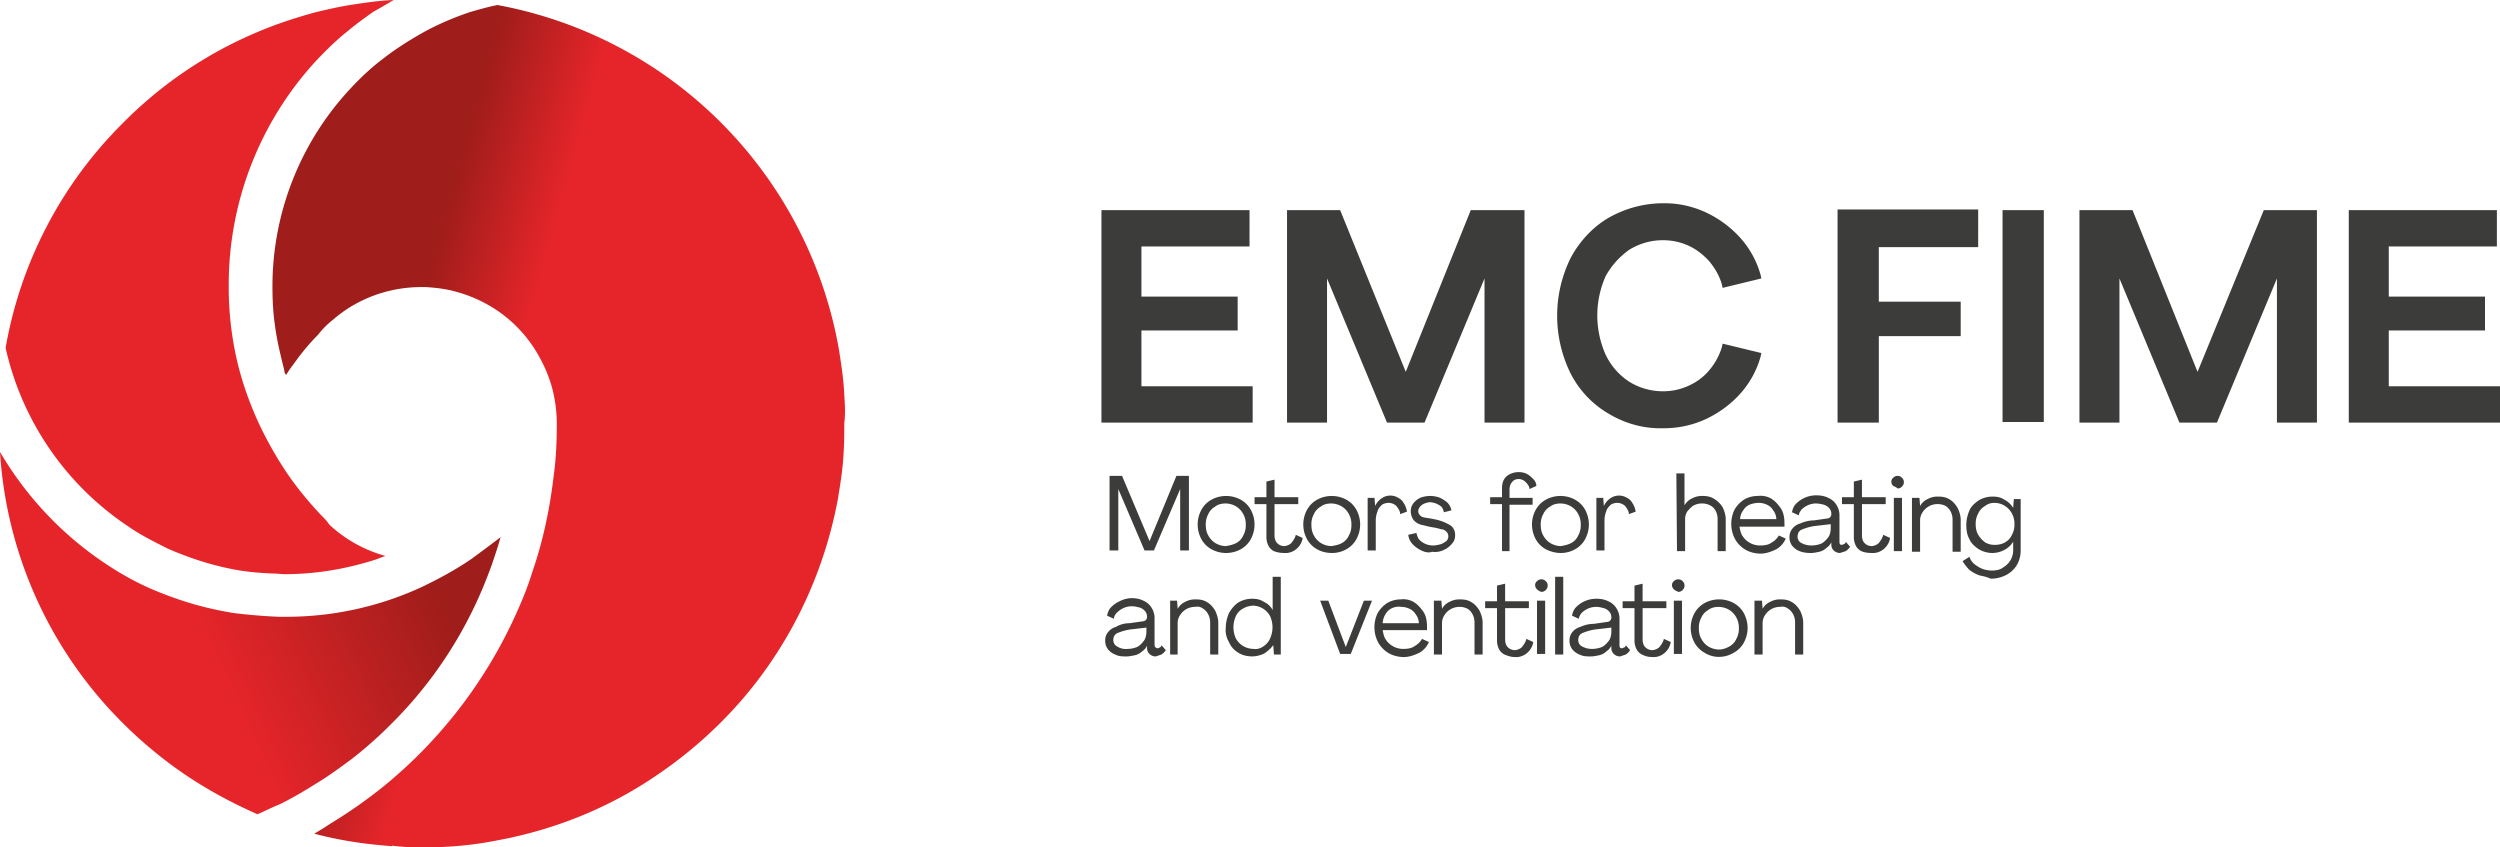
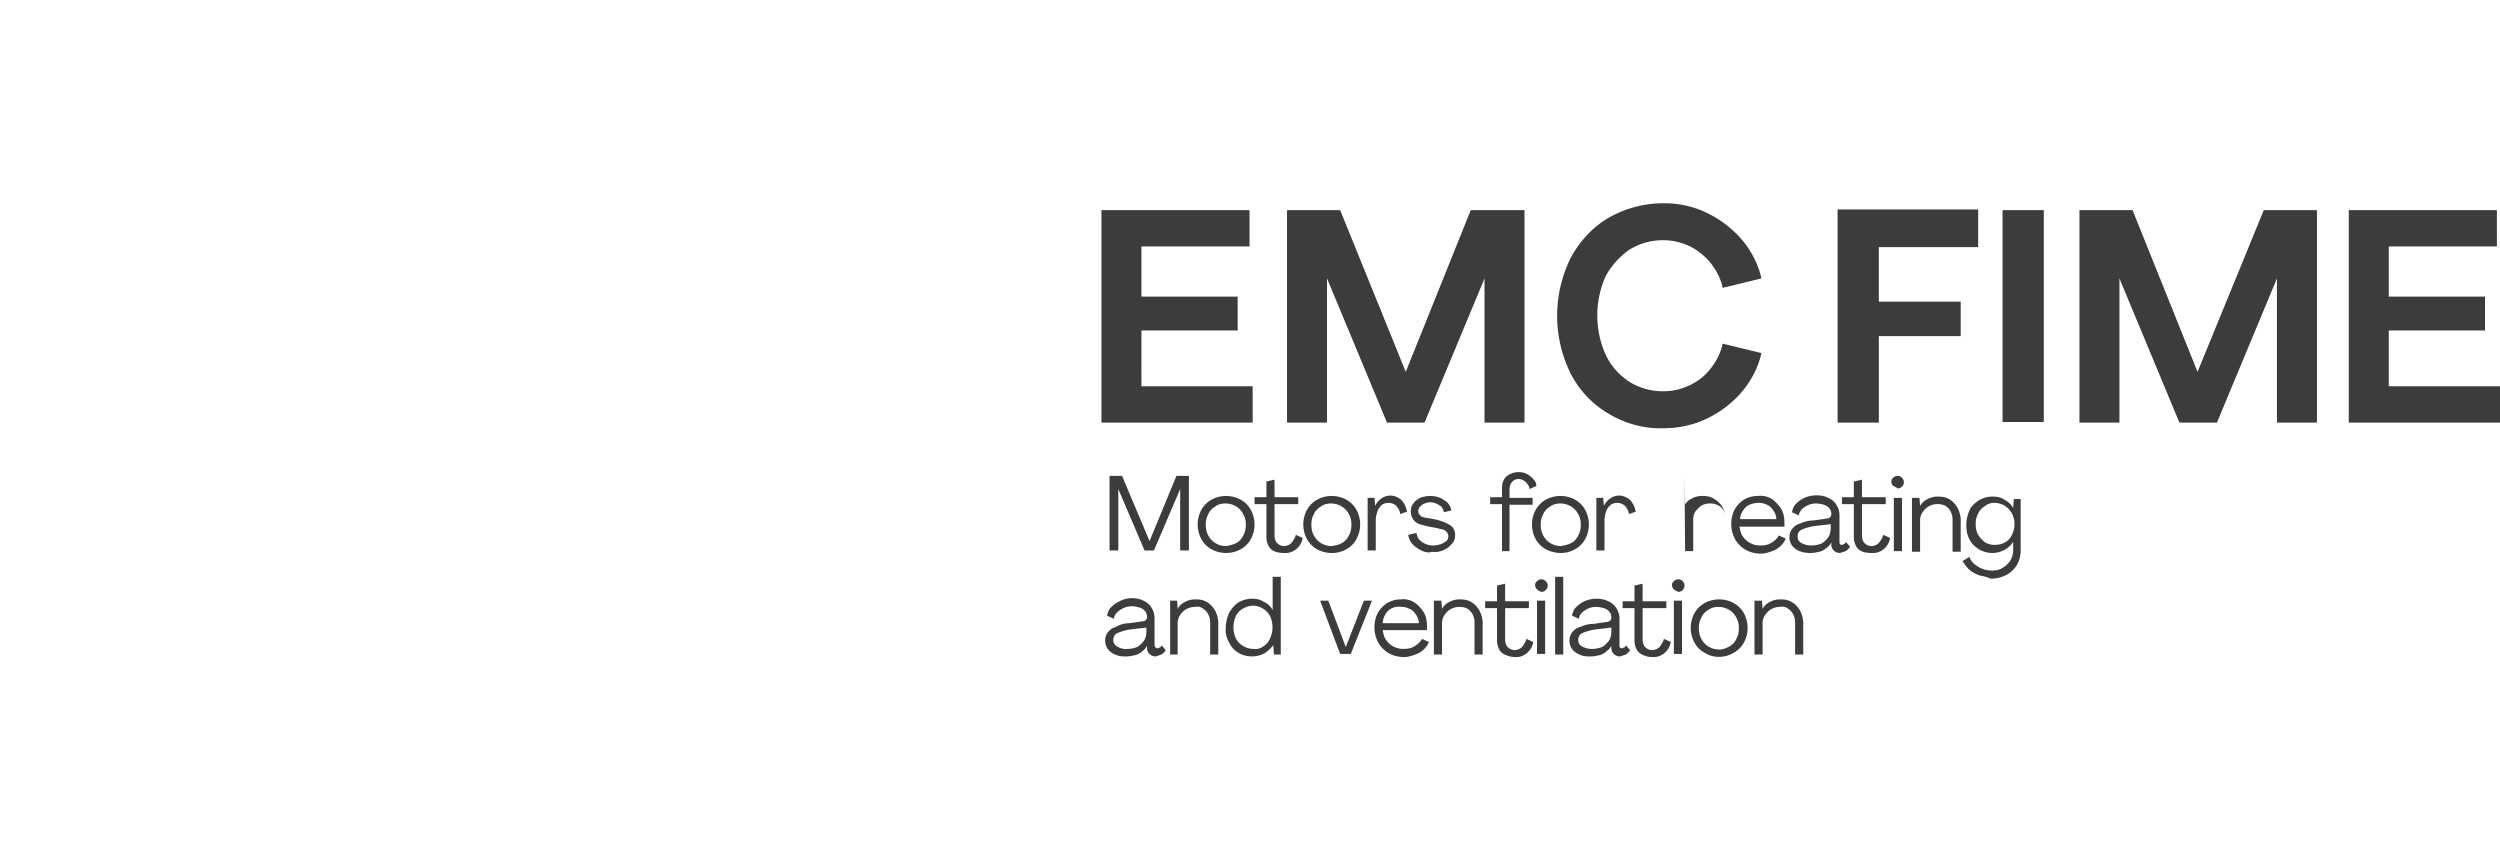
<svg xmlns="http://www.w3.org/2000/svg" width="118" height="40" viewBox="0 0 118 40">
  <defs>
    <linearGradient x1="92.366%" y1="61.304%" x2="53.444%" y2="45.621%" id="bqzeh1ygva">
      <stop stop-color="#E5252A" offset="0%" />
      <stop stop-color="#E5252A" offset="99.9%" />
    </linearGradient>
    <linearGradient x1="84.822%" y1="30.633%" x2="39.186%" y2="45.572%" id="ggjj8i1iab">
      <stop stop-color="#9F1D1A" offset="0%" />
      <stop stop-color="#E5252A" offset="99.9%" />
    </linearGradient>
    <linearGradient x1="22.714%" y1="42.983%" x2="39.569%" y2="49.882%" id="rgy7yfxn2c">
      <stop stop-color="#9F1D1A" offset="0%" />
      <stop stop-color="#E5252A" offset="99.9%" />
    </linearGradient>
  </defs>
  <g fill-rule="nonzero" fill="none">
-     <path d="M15.19 24.35c-.619-.652-1.18-1.332-1.68-2.072a17.747 17.747 0 0 1-1.299-2.308 14.899 14.899 0 0 1-.501-1.213c-.265-.71-.472-1.45-.62-2.189a15.41 15.41 0 0 1-.294-3.106 15.59 15.59 0 0 1 4.07-10.533c.472-.503.973-1.006 1.534-1.45.383-.325.796-.621 1.21-.917.324-.177.619-.355.973-.562-.738.03-1.505.148-2.242.266-.502.089-1.003.207-1.504.326-.944.266-1.859.562-2.744.946a19.6 19.6 0 0 0-6.312 4.29A19.717 19.717 0 0 0 .265 16.42a13.72 13.72 0 0 0 5.752 8.402c.59.415 1.24.74 1.888 1.066.944.414 1.917.74 2.92.946.679.148 1.357.207 2.065.237.206 0 .383.03.56.03 1.416 0 2.832-.237 4.16-.651.206-.06.383-.148.59-.207a6.361 6.361 0 0 1-2.656-1.48c-.118-.177-.235-.296-.353-.414z" fill="url(#bqzeh1ygva)" />
-     <path d="M22.24 26.39c-.737.503-1.504.918-2.3 1.302a15.23 15.23 0 0 1-6.46 1.42h-.325a25.685 25.685 0 0 1-2.123-.177 15.774 15.774 0 0 1-3.275-.888 12.87 12.87 0 0 1-2.035-.976A16.14 16.14 0 0 1 0 21.331a19.786 19.786 0 0 0 5.81 12.811 20.407 20.407 0 0 0 2.891 2.396c1.092.74 2.242 1.361 3.451 1.894.354-.148.679-.325 1.062-.473.59-.296 1.15-.622 1.711-.977.59-.355 1.15-.769 1.71-1.183a19.601 19.601 0 0 0 1.86-1.657 19.792 19.792 0 0 0 3.922-5.562c.295-.621.56-1.272.796-1.923.148-.444.295-.858.413-1.302-.501.385-.943.71-1.386 1.036z" fill="url(#ggjj8i1iab)" />
-     <path d="M39.85 18.64c-.03-.74-.148-1.48-.266-2.22A20.064 20.064 0 0 0 23.479.237c-.442.088-.855.207-1.268.325-.797.266-1.564.592-2.301 1.006-.62.355-1.239.74-1.8 1.183-.56.415-1.061.888-1.533 1.391a13.682 13.682 0 0 0-3.717 9.379c0 .621.03 1.242.118 1.834.089.71.266 1.42.443 2.13 0 .089.03.148.088.207.089-.148.207-.325.325-.473.354-.503.737-.976 1.18-1.42.206-.266.442-.503.707-.71 1.15-1.006 2.655-1.539 4.16-1.539h.206c.501.03 1.003.09 1.504.237a6.54 6.54 0 0 1 1.947.917 6.29 6.29 0 0 1 2.006 2.308c.206.384.383.828.501 1.242a6.69 6.69 0 0 1 .236 1.716c0 .829-.03 1.657-.147 2.486-.177 1.538-.502 3.077-1.003 4.526-.207.68-.472 1.332-.767 1.982a22.34 22.34 0 0 1-6.312 8.196c-.56.444-1.121.858-1.711 1.242-.354.237-.708.444-1.062.68-.147.09-.295.178-.442.267 1.209.326 2.448.503 3.687.592-.03-.03-.03-.03-.06-.03.473.06.944.089 1.416.089 1.18 0 2.36-.089 3.54-.325 2.773-.503 5.398-1.568 7.698-3.166a20.407 20.407 0 0 0 2.891-2.397c2.89-2.87 4.808-6.597 5.545-10.591.118-.74.236-1.45.266-2.19.03-.443.03-.887.03-1.36.058-.444.029-.888 0-1.332z" fill="url(#rgy7yfxn2c)" />
    <g fill="#3C3C3B">
-       <path d="M52.371 22.462h.59l1.298 3.077 1.268-3.077h.59v3.521h-.413v-2.9l-1.239 2.9h-.442l-1.239-2.9v2.9h-.413zM57.179 25.924a1.212 1.212 0 0 1-.472-.473 1.454 1.454 0 0 1 0-1.39c.118-.208.265-.356.472-.474a1.442 1.442 0 0 1 1.386 0c.207.118.354.266.472.473.236.444.236.947 0 1.39a1.212 1.212 0 0 1-.472.474 1.442 1.442 0 0 1-1.386 0zm1.18-.296a.752.752 0 0 0 .324-.355.975.975 0 0 0 .118-.503.975.975 0 0 0-.118-.503.94.94 0 0 0-.324-.355.992.992 0 0 0-.502-.148c-.177 0-.354.03-.501.148a.752.752 0 0 0-.325.355.975.975 0 0 0-.118.503c0 .178.03.355.118.503a.94.94 0 0 0 .325.355.992.992 0 0 0 .501.148c.177-.03.325-.06.502-.148zM60.129 26.013a.58.58 0 0 1-.266-.267.913.913 0 0 1-.088-.384v-1.568h-.56v-.326h.56v-.74l.383-.088v.828h1.12v.326h-1.12v1.48c0 .117.03.265.118.354a.473.473 0 0 0 .324.148c.118 0 .266-.06.354-.148.089-.118.177-.237.207-.385l.324.148c-.059.415-.442.74-.855.71-.207 0-.354-.03-.501-.088zM62.164 25.924a1.212 1.212 0 0 1-.472-.473 1.454 1.454 0 0 1 0-1.39c.118-.208.265-.356.472-.474a1.442 1.442 0 0 1 1.386 0c.207.118.354.266.472.473.236.444.236.947 0 1.39a1.212 1.212 0 0 1-.472.474 1.367 1.367 0 0 1-.678.177c-.266 0-.502-.059-.708-.177zm1.18-.296a.752.752 0 0 0 .324-.355.975.975 0 0 0 .118-.503.975.975 0 0 0-.118-.503.94.94 0 0 0-.324-.355.992.992 0 0 0-.502-.148c-.177 0-.354.03-.501.148a.752.752 0 0 0-.325.355.975.975 0 0 0-.118.503c0 .178.03.355.118.503a.94.94 0 0 0 .325.355.992.992 0 0 0 .501.148c.177-.03.354-.06.502-.148zM64.553 23.498h.324l.03.385a.87.87 0 0 1 .295-.355.712.712 0 0 1 .796-.03.58.58 0 0 1 .266.266c.088.119.118.266.147.385l-.324.118c0-.148-.089-.266-.177-.384a.543.543 0 0 0-.354-.148.593.593 0 0 0-.325.088c-.088.09-.177.178-.206.296a1.19 1.19 0 0 0-.089.444v1.42h-.383v-2.485zM67.09 25.983a1.33 1.33 0 0 1-.413-.296.778.778 0 0 1-.207-.444l.384-.088c.03.118.059.207.118.296a.895.895 0 0 0 .678.295c.118 0 .236-.03.354-.059.088-.03.177-.088.265-.148a.318.318 0 0 0 .03-.414l-.03-.03a.373.373 0 0 0-.265-.118 2.522 2.522 0 0 0-.383-.089c-.207-.03-.384-.088-.531-.118a.707.707 0 0 1-.354-.207.708.708 0 0 1-.148-.414c0-.148.03-.266.118-.385a.923.923 0 0 1 .325-.266 1.3 1.3 0 0 1 .944 0c.117.06.265.148.353.237a.676.676 0 0 1 .177.355l-.354.088c-.029-.148-.088-.266-.206-.325a.876.876 0 0 0-.442-.148c-.089 0-.177.03-.266.06a.53.53 0 0 0-.206.147.32.32 0 0 0-.089.207c0 .089.03.148.089.207.059.06.118.09.177.09.059.029.206.029.472.088.177.03.353.089.501.148.118.059.265.118.354.207a.563.563 0 0 1 .147.384c0 .148-.03.296-.147.415a.959.959 0 0 1-.384.296.906.906 0 0 1-.56.088c-.118.06-.324.03-.501-.059zM70.895 23.794h-.56v-.326h.56v-.443c0-.148.03-.267.088-.385a.646.646 0 0 1 .295-.266.94.94 0 0 1 .413-.09c.148 0 .265.03.383.09.118.059.207.148.295.236a.476.476 0 0 1 .148.326l-.325.148c0-.119-.088-.237-.177-.326a.473.473 0 0 0-.324-.148c-.118 0-.236.03-.324.148-.089.089-.118.237-.118.355v.385h1.09v.325h-1.09v2.19h-.354v-2.22zM72.96 25.924a1.212 1.212 0 0 1-.473-.473 1.454 1.454 0 0 1 0-1.39c.118-.208.266-.356.472-.474a1.442 1.442 0 0 1 1.387 0c.206.118.354.266.472.473.236.444.236.947 0 1.39a1.212 1.212 0 0 1-.472.474 1.367 1.367 0 0 1-.679.177c-.236 0-.472-.059-.708-.177zm1.209-.296a.752.752 0 0 0 .324-.355.975.975 0 0 0 .118-.503.975.975 0 0 0-.118-.503.94.94 0 0 0-.324-.355.992.992 0 0 0-.502-.148c-.177 0-.354.03-.501.148a.752.752 0 0 0-.325.355.975.975 0 0 0-.118.503c0 .178.03.355.118.503a.94.94 0 0 0 .325.355.992.992 0 0 0 .501.148c.177-.03.325-.06.502-.148zM75.349 23.498h.324l.03.385a.87.87 0 0 1 .294-.355.712.712 0 0 1 .797-.03.58.58 0 0 1 .265.266c.089.119.118.266.148.385l-.325.118c0-.148-.088-.266-.177-.384a.543.543 0 0 0-.354-.148.593.593 0 0 0-.324.088c-.089.09-.177.178-.207.296a1.19 1.19 0 0 0-.088.444v1.42h-.383v-2.485zM79.124 22.344h.384v1.509a.751.751 0 0 1 .353-.325.967.967 0 0 1 .502-.119c.206 0 .383.03.56.148.148.089.295.237.384.385.088.177.147.384.147.562v1.509h-.383v-1.51a.821.821 0 0 0-.089-.384.58.58 0 0 0-.265-.266.814.814 0 0 0-.384-.089.814.814 0 0 0-.383.089c-.118.06-.207.177-.295.266a.68.68 0 0 0-.118.414v1.48h-.383l-.03-3.669zM83.637 23.557c.177.118.324.296.442.473.118.208.148.444.148.68v.149h-2.124c.03.148.06.325.148.444a.939.939 0 0 0 .354.325.967.967 0 0 0 .501.118c.177 0 .383-.03.531-.147a.854.854 0 0 0 .324-.326l.325.148a1.044 1.044 0 0 1-.443.503c-.236.118-.501.207-.737.207s-.501-.06-.708-.177a1.365 1.365 0 0 1-.501-.503 1.54 1.54 0 0 1-.03-1.39c.118-.208.266-.356.443-.474a1.26 1.26 0 0 1 .649-.178c.265-.03.501.03.678.148zm-1.062.266a.646.646 0 0 0-.295.267.708.708 0 0 0-.147.414h1.71a.708.708 0 0 0-.147-.414.646.646 0 0 0-.295-.267.906.906 0 0 0-.383-.088c-.148 0-.295.03-.443.088zM84.935 26.013a.805.805 0 0 1-.354-.267.652.652 0 0 1-.118-.384c0-.148.03-.266.118-.385a.702.702 0 0 1 .383-.266c.207-.089.413-.148.65-.148l.619-.089c.059 0 .118-.03.147-.059a.226.226 0 0 0 .06-.148c0-.089-.03-.207-.09-.266a.53.53 0 0 0-.265-.178 1.476 1.476 0 0 0-.354-.059.94.94 0 0 0-.413.089 1.06 1.06 0 0 0-.295.207c-.059.089-.118.178-.118.266l-.324-.148c.03-.148.088-.295.177-.384a1.33 1.33 0 0 1 .973-.414c.207 0 .384.03.56.118.148.06.296.177.384.325a.896.896 0 0 1 .148.474v1.272c0 .03 0 .089.029.118.03.03.059.03.089.03.029 0 .059-.03.088-.03.059-.03.089-.059.089-.118l.206.237a.69.69 0 0 1-.206.207l-.266.088c-.236 0-.413-.177-.413-.384v-.118a.698.698 0 0 1-.236.266.702.702 0 0 1-.324.177c-.148.03-.266.06-.413.06-.207 0-.384-.03-.531-.09zm1.032-.355c.118-.06.236-.178.325-.296.088-.119.118-.296.118-.444v-.177l-.767.088c-.207.03-.413.089-.62.178-.118.059-.177.177-.177.325 0 .119.06.237.177.296a.967.967 0 0 0 .502.118c.118 0 .295-.03.442-.088zM87.855 26.013a.58.58 0 0 1-.266-.267.913.913 0 0 1-.088-.384v-1.568h-.56v-.326h.56v-.74l.383-.088v.828h1.121v.326h-1.12v1.48c0 .117.029.265.117.354a.473.473 0 0 0 .325.148c.118 0 .265-.06.354-.148.088-.118.177-.237.206-.385l.325.148c-.06.415-.443.74-.856.71-.206 0-.383-.03-.501-.088zM89.36 22.936c-.119-.119-.119-.296 0-.385a.269.269 0 0 1 .207-.089c.088 0 .148.03.207.09.059.058.088.118.088.206 0 .089-.03.148-.088.207a.269.269 0 0 1-.207.09c-.06-.06-.148-.09-.208-.12zm.03.562h.384v2.515h-.385v-2.515zM90.274 23.498h.324l.03.385a.751.751 0 0 1 .354-.326.967.967 0 0 1 .5-.118c.207 0 .384.03.561.148.148.088.266.236.354.384.089.178.148.385.148.562v1.51h-.384v-1.51a.821.821 0 0 0-.088-.384.698.698 0 0 0-.236-.266.814.814 0 0 0-.384-.09.83.83 0 0 0-.707.385.68.68 0 0 0-.118.415v1.45h-.384v-2.545h.03zM93.46 27.167a1.638 1.638 0 0 1-.502-.267 2.233 2.233 0 0 1-.325-.414l.325-.207c.03.118.118.237.206.325.118.09.236.178.384.237.147.06.324.089.472.089.177 0 .383-.03.53-.148.148-.089.266-.207.355-.355a.975.975 0 0 0 .117-.503v-.355a1.043 1.043 0 0 1-.412.385 1.217 1.217 0 0 1-.56.147 1.26 1.26 0 0 1-.65-.177c-.177-.118-.354-.266-.442-.473-.118-.208-.148-.444-.148-.68 0-.238.06-.474.148-.681.088-.207.265-.355.442-.474a1.26 1.26 0 0 1 .65-.177c.206 0 .383.03.56.148.177.088.295.207.412.384l.03-.414h.324v2.426c0 .237-.059.474-.177.68a1.289 1.289 0 0 1-.501.474 1.595 1.595 0 0 1-.737.177 2.02 2.02 0 0 0-.502-.147zm1.179-1.568a.752.752 0 0 0 .324-.356.975.975 0 0 0 .118-.502.975.975 0 0 0-.118-.503.94.94 0 0 0-.796-.503c-.177 0-.324.03-.472.148a.752.752 0 0 0-.324.355.975.975 0 0 0-.118.503c0 .177.03.355.118.502.088.148.206.267.324.356a.863.863 0 0 0 .472.118c.148 0 .325-.03.472-.118zM52.636 30.894a.805.805 0 0 1-.353-.266.652.652 0 0 1-.118-.385c0-.147.03-.266.118-.384a.702.702 0 0 1 .383-.266 1.26 1.26 0 0 1 .649-.178l.62-.089c.058 0 .117-.03.147-.059a.226.226 0 0 0 .059-.148c0-.089-.03-.207-.089-.266a.53.53 0 0 0-.265-.178c-.118-.03-.236-.059-.354-.059a.94.94 0 0 0-.413.089 1.06 1.06 0 0 0-.295.207c-.089.089-.147.178-.147.296l-.325-.148c.03-.148.089-.296.177-.385a1.33 1.33 0 0 1 .413-.295 1.32 1.32 0 0 1 .56-.148c.207 0 .384.03.56.118.148.06.296.178.384.325a.896.896 0 0 1 .148.474v1.272c0 .03 0 .089.03.118.058.06.088.06.117.06.03 0 .06-.03.089-.03.059-.03.088-.06.088-.118l.207.236a.69.69 0 0 1-.207.207l-.265.09c-.236 0-.413-.178-.413-.385v-.119a.698.698 0 0 1-.236.266.702.702 0 0 1-.325.178c-.147.03-.265.06-.413.06-.177 0-.354 0-.53-.09zm1.033-.355c.118-.059.236-.177.324-.296.089-.118.118-.295.118-.443v-.178l-.767.089c-.206.03-.413.089-.619.177-.118.06-.177.178-.177.326 0 .118.059.237.177.296a.748.748 0 0 0 .501.118c.148 0 .295-.03.443-.089zM55.232 28.35h.325l.03.385a.751.751 0 0 1 .353-.326.967.967 0 0 1 .502-.118c.206 0 .383.03.56.148.147.089.265.236.354.384.088.178.147.385.147.563v1.508h-.383v-1.508A.821.821 0 0 0 57.03 29a.698.698 0 0 0-.236-.266c-.118-.09-.236-.119-.383-.09a.83.83 0 0 0-.708.385.68.68 0 0 0-.118.415v1.45h-.354V28.35zM58.447 30.806a1.044 1.044 0 0 1-.442-.503 1.103 1.103 0 0 1-.148-.68c0-.237.06-.474.148-.681.118-.207.265-.385.442-.503a1.26 1.26 0 0 1 .65-.178c.206 0 .383.03.56.148a.87.87 0 0 1 .413.385v-1.568h.383v3.668h-.324l-.03-.443a1.685 1.685 0 0 1-.413.384 1.32 1.32 0 0 1-.56.148c-.266 0-.502-.059-.679-.177zm1.18-.296a.817.817 0 0 0 .325-.385c.147-.325.147-.71 0-1.035a.94.94 0 0 0-.797-.503.992.992 0 0 0-.501.148.752.752 0 0 0-.325.355c-.147.325-.147.71 0 1.035a.94.94 0 0 0 .325.355.992.992 0 0 0 .501.148c.177.03.354-.03.472-.118zM62.311 28.35h.384l.826 2.19.855-2.19h.383l-1.002 2.515h-.502zM66.765 28.439c.177.118.325.296.443.473.118.207.147.444.147.68v.149h-2.094c.03.147.059.325.147.443a.939.939 0 0 0 .354.326.967.967 0 0 0 .502.118c.177 0 .383-.03.53-.148a.854.854 0 0 0 .325-.325l.325.148a1.044 1.044 0 0 1-.443.503c-.236.118-.501.207-.737.207s-.502-.06-.708-.178a1.365 1.365 0 0 1-.502-.503 1.54 1.54 0 0 1-.03-1.39c.119-.207.266-.355.443-.474a1.26 1.26 0 0 1 .65-.177c.235-.03.471.03.648.148zm-1.062.266a.646.646 0 0 0-.295.266.882.882 0 0 0-.147.444h1.71a.708.708 0 0 0-.147-.414.646.646 0 0 0-.295-.266.906.906 0 0 0-.383-.09.771.771 0 0 0-.443.06zM67.709 28.35h.324l.03.385a.751.751 0 0 1 .354-.326.967.967 0 0 1 .501-.118c.207 0 .384.03.56.148.148.089.266.236.355.384.088.178.147.385.147.563v1.508h-.383v-1.508a.821.821 0 0 0-.089-.385.698.698 0 0 0-.236-.266.814.814 0 0 0-.383-.09.83.83 0 0 0-.708.385.68.68 0 0 0-.118.415v1.45h-.383V28.35h.029zM71.013 30.894a.58.58 0 0 1-.266-.266.913.913 0 0 1-.088-.385v-1.538h-.56v-.325h.56v-.74l.383-.089v.829h1.121v.325h-1.12v1.48c0 .118.029.266.117.354a.473.473 0 0 0 .325.148c.118 0 .265-.059.354-.148.088-.118.176-.236.206-.384l.324.148c-.059.414-.442.74-.855.71-.206 0-.354-.06-.501-.119zM72.547 27.817c-.119-.118-.119-.295 0-.384a.269.269 0 0 1 .207-.089c.089 0 .148.03.207.089.06.059.089.118.089.207s-.03.148-.09.207a.269.269 0 0 1-.206.089.477.477 0 0 1-.207-.119zm0 .533h.384v2.515h-.384V28.35zM73.402 27.226h.383v3.668h-.383zM74.552 30.894a.805.805 0 0 1-.354-.266.652.652 0 0 1-.118-.385c0-.147.03-.266.118-.384a.702.702 0 0 1 .384-.266c.206-.09.413-.148.649-.148l.619-.09c.059 0 .118-.029.147-.058a.226.226 0 0 0 .06-.148c0-.089-.03-.207-.089-.266a.53.53 0 0 0-.266-.178c-.117-.03-.235-.06-.353-.06a.94.94 0 0 0-.413.09 1.06 1.06 0 0 0-.295.207c-.06.088-.118.177-.118.266l-.325-.148c.03-.148.089-.296.177-.385a1.33 1.33 0 0 1 .974-.414c.206 0 .383.03.56.119.147.059.295.177.383.325a.896.896 0 0 1 .148.473v1.273c0 .03 0 .088.03.118.029.03.058.03.088.03.03 0 .059-.03.088-.03.06-.03.089-.06.089-.118l.206.236a.69.69 0 0 1-.206.207l-.266.09c-.236 0-.413-.178-.413-.385v-.119a.698.698 0 0 1-.236.266.702.702 0 0 1-.324.178c-.147.03-.265.06-.413.06-.177 0-.354 0-.53-.09zm1.062-.355c.118-.059.236-.177.324-.296.089-.118.118-.295.118-.443v-.178l-.766.089c-.207.03-.413.089-.62.177-.118.06-.177.178-.177.326 0 .118.06.237.177.296a.967.967 0 0 0 .502.118c.118 0 .295-.03.442-.089zM77.502 30.894a.58.58 0 0 1-.266-.266.913.913 0 0 1-.088-.385v-1.538h-.56v-.325h.56v-.74l.383-.089v.829h1.121v.325h-1.12v1.48c0 .118.029.266.117.354a.473.473 0 0 0 .325.148c.118 0 .265-.059.354-.148.088-.118.177-.236.206-.384l.325.148c-.06.414-.443.74-.856.71-.236 0-.383-.06-.501-.119zM79.006 27.817c-.118-.118-.118-.295 0-.384a.269.269 0 0 1 .207-.089c.09 0 .148.03.208.089.059.059.088.118.088.207s-.03.148-.088.207a.269.269 0 0 1-.208.089c-.059-.03-.147-.06-.207-.119zm0 .533h.385v2.515h-.385V28.35zM80.451 30.806a1.212 1.212 0 0 1-.472-.474 1.454 1.454 0 0 1 0-1.39c.118-.207.266-.355.472-.474a1.442 1.442 0 0 1 1.387 0c.206.119.354.267.472.474.236.444.236.946 0 1.39a1.212 1.212 0 0 1-.472.474c-.443.266-.974.266-1.387 0zm1.18-.296a.752.752 0 0 0 .325-.355.975.975 0 0 0 .118-.503.975.975 0 0 0-.118-.503.94.94 0 0 0-.325-.355.992.992 0 0 0-.501-.148c-.177 0-.354.03-.502.148a.752.752 0 0 0-.324.355.975.975 0 0 0-.118.503c0 .177.03.355.118.503a.94.94 0 0 0 .324.355.992.992 0 0 0 .502.148c.177 0 .354-.06.501-.148zM82.84 28.35h.325l.03.385a.751.751 0 0 1 .353-.326.967.967 0 0 1 .502-.118c.206 0 .383.03.56.148.148.089.266.236.354.384.089.178.148.385.148.563v1.508h-.384v-1.508A.821.821 0 0 0 84.64 29a.698.698 0 0 0-.236-.266c-.118-.09-.236-.119-.384-.09a.83.83 0 0 0-.707.385.68.68 0 0 0-.118.415v1.45h-.384V28.35h.03zM53.875 15.599h4.543V14h-4.543v-2.367h5.103V9.918h-6.99v10.03h7.138v-1.716h-5.25zM66.352 17.551l-3.097-7.633h-2.507v10.03h1.888v-6.805l2.831 6.805h1.77l2.832-6.805v6.805h1.887V9.918H69.42zM86.734 19.948h1.947v-4.083h3.864v-1.627H88.68v-2.574h4.69V9.888h-6.637v10.06zM94.52 9.918h1.948v10H94.52zM103.724 17.551l-3.068-7.633H98.15v10.03h1.888v-6.805l2.831 6.805h1.77l2.832-6.805v6.805h1.888V9.918h-2.508zM112.75 18.232v-2.633h4.542V14h-4.542v-2.367h5.103V9.918h-6.991v10.03H118v-1.716zM76.912 11.782a3.01 3.01 0 0 1 1.593-.444c.413 0 .826.089 1.209.266.383.178.708.444.973.74.266.326.472.68.59 1.095l.03.148 1.829-.444-.03-.148a4.377 4.377 0 0 0-.944-1.746 5.082 5.082 0 0 0-1.622-1.213 4.625 4.625 0 0 0-2.006-.443 5.23 5.23 0 0 0-2.596.68c-.766.444-1.386 1.124-1.799 1.894a6.158 6.158 0 0 0 0 5.473 4.632 4.632 0 0 0 1.8 1.893c.796.474 1.68.71 2.595.68a4.72 4.72 0 0 0 2.006-.443c.62-.296 1.18-.71 1.622-1.213a4.377 4.377 0 0 0 .944-1.745l.03-.148-1.83-.444-.029.148a3.03 3.03 0 0 1-.59 1.094c-.265.326-.59.563-.973.74a2.878 2.878 0 0 1-1.21.266 3.01 3.01 0 0 1-1.592-.443 3.135 3.135 0 0 1-1.121-1.273 4.561 4.561 0 0 1 0-3.727 3.745 3.745 0 0 1 1.12-1.243z" />
+       <path d="M52.371 22.462h.59l1.298 3.077 1.268-3.077h.59v3.521h-.413v-2.9l-1.239 2.9h-.442l-1.239-2.9v2.9h-.413zM57.179 25.924a1.212 1.212 0 0 1-.472-.473 1.454 1.454 0 0 1 0-1.39c.118-.208.265-.356.472-.474a1.442 1.442 0 0 1 1.386 0c.207.118.354.266.472.473.236.444.236.947 0 1.39a1.212 1.212 0 0 1-.472.474 1.442 1.442 0 0 1-1.386 0zm1.18-.296a.752.752 0 0 0 .324-.355.975.975 0 0 0 .118-.503.975.975 0 0 0-.118-.503.94.94 0 0 0-.324-.355.992.992 0 0 0-.502-.148c-.177 0-.354.03-.501.148a.752.752 0 0 0-.325.355.975.975 0 0 0-.118.503c0 .178.03.355.118.503a.94.94 0 0 0 .325.355.992.992 0 0 0 .501.148c.177-.03.325-.06.502-.148zM60.129 26.013a.58.58 0 0 1-.266-.267.913.913 0 0 1-.088-.384v-1.568h-.56v-.326h.56v-.74l.383-.088v.828h1.12v.326h-1.12v1.48c0 .117.03.265.118.354a.473.473 0 0 0 .324.148c.118 0 .266-.06.354-.148.089-.118.177-.237.207-.385l.324.148c-.059.415-.442.74-.855.71-.207 0-.354-.03-.501-.088zM62.164 25.924a1.212 1.212 0 0 1-.472-.473 1.454 1.454 0 0 1 0-1.39c.118-.208.265-.356.472-.474a1.442 1.442 0 0 1 1.386 0c.207.118.354.266.472.473.236.444.236.947 0 1.39a1.212 1.212 0 0 1-.472.474 1.367 1.367 0 0 1-.678.177c-.266 0-.502-.059-.708-.177zm1.18-.296a.752.752 0 0 0 .324-.355.975.975 0 0 0 .118-.503.975.975 0 0 0-.118-.503.94.94 0 0 0-.324-.355.992.992 0 0 0-.502-.148c-.177 0-.354.03-.501.148a.752.752 0 0 0-.325.355.975.975 0 0 0-.118.503c0 .178.03.355.118.503a.94.94 0 0 0 .325.355.992.992 0 0 0 .501.148c.177-.03.354-.06.502-.148zM64.553 23.498h.324l.03.385a.87.87 0 0 1 .295-.355.712.712 0 0 1 .796-.03.58.58 0 0 1 .266.266c.088.119.118.266.147.385l-.324.118c0-.148-.089-.266-.177-.384a.543.543 0 0 0-.354-.148.593.593 0 0 0-.325.088c-.088.09-.177.178-.206.296a1.19 1.19 0 0 0-.089.444v1.42h-.383v-2.485zM67.09 25.983a1.33 1.33 0 0 1-.413-.296.778.778 0 0 1-.207-.444l.384-.088c.03.118.059.207.118.296a.895.895 0 0 0 .678.295c.118 0 .236-.03.354-.059.088-.03.177-.088.265-.148a.318.318 0 0 0 .03-.414l-.03-.03a.373.373 0 0 0-.265-.118 2.522 2.522 0 0 0-.383-.089c-.207-.03-.384-.088-.531-.118a.707.707 0 0 1-.354-.207.708.708 0 0 1-.148-.414c0-.148.03-.266.118-.385a.923.923 0 0 1 .325-.266 1.3 1.3 0 0 1 .944 0c.117.06.265.148.353.237a.676.676 0 0 1 .177.355l-.354.088c-.029-.148-.088-.266-.206-.325a.876.876 0 0 0-.442-.148c-.089 0-.177.03-.266.06a.53.53 0 0 0-.206.147.32.32 0 0 0-.089.207c0 .089.03.148.089.207.059.06.118.09.177.09.059.029.206.029.472.088.177.03.353.089.501.148.118.059.265.118.354.207a.563.563 0 0 1 .147.384c0 .148-.03.296-.147.415a.959.959 0 0 1-.384.296.906.906 0 0 1-.56.088c-.118.06-.324.03-.501-.059zM70.895 23.794h-.56v-.326h.56v-.443c0-.148.03-.267.088-.385a.646.646 0 0 1 .295-.266.94.94 0 0 1 .413-.09c.148 0 .265.03.383.09.118.059.207.148.295.236a.476.476 0 0 1 .148.326l-.325.148c0-.119-.088-.237-.177-.326a.473.473 0 0 0-.324-.148c-.118 0-.236.03-.324.148-.089.089-.118.237-.118.355v.385h1.09v.325h-1.09v2.19h-.354v-2.22zM72.96 25.924a1.212 1.212 0 0 1-.473-.473 1.454 1.454 0 0 1 0-1.39c.118-.208.266-.356.472-.474a1.442 1.442 0 0 1 1.387 0c.206.118.354.266.472.473.236.444.236.947 0 1.39a1.212 1.212 0 0 1-.472.474 1.367 1.367 0 0 1-.679.177c-.236 0-.472-.059-.708-.177zm1.209-.296a.752.752 0 0 0 .324-.355.975.975 0 0 0 .118-.503.975.975 0 0 0-.118-.503.94.94 0 0 0-.324-.355.992.992 0 0 0-.502-.148c-.177 0-.354.03-.501.148a.752.752 0 0 0-.325.355.975.975 0 0 0-.118.503c0 .178.03.355.118.503a.94.94 0 0 0 .325.355.992.992 0 0 0 .501.148c.177-.03.325-.06.502-.148zM75.349 23.498h.324l.03.385a.87.87 0 0 1 .294-.355.712.712 0 0 1 .797-.03.58.58 0 0 1 .265.266c.089.119.118.266.148.385l-.325.118c0-.148-.088-.266-.177-.384a.543.543 0 0 0-.354-.148.593.593 0 0 0-.324.088c-.089.09-.177.178-.207.296a1.19 1.19 0 0 0-.088.444v1.42h-.383v-2.485zM79.124 22.344h.384v1.509a.751.751 0 0 1 .353-.325.967.967 0 0 1 .502-.119c.206 0 .383.03.56.148.148.089.295.237.384.385.088.177.147.384.147.562v1.509v-1.51a.821.821 0 0 0-.089-.384.58.58 0 0 0-.265-.266.814.814 0 0 0-.384-.089.814.814 0 0 0-.383.089c-.118.06-.207.177-.295.266a.68.68 0 0 0-.118.414v1.48h-.383l-.03-3.669zM83.637 23.557c.177.118.324.296.442.473.118.208.148.444.148.68v.149h-2.124c.03.148.06.325.148.444a.939.939 0 0 0 .354.325.967.967 0 0 0 .501.118c.177 0 .383-.03.531-.147a.854.854 0 0 0 .324-.326l.325.148a1.044 1.044 0 0 1-.443.503c-.236.118-.501.207-.737.207s-.501-.06-.708-.177a1.365 1.365 0 0 1-.501-.503 1.54 1.54 0 0 1-.03-1.39c.118-.208.266-.356.443-.474a1.26 1.26 0 0 1 .649-.178c.265-.03.501.03.678.148zm-1.062.266a.646.646 0 0 0-.295.267.708.708 0 0 0-.147.414h1.71a.708.708 0 0 0-.147-.414.646.646 0 0 0-.295-.267.906.906 0 0 0-.383-.088c-.148 0-.295.03-.443.088zM84.935 26.013a.805.805 0 0 1-.354-.267.652.652 0 0 1-.118-.384c0-.148.03-.266.118-.385a.702.702 0 0 1 .383-.266c.207-.089.413-.148.65-.148l.619-.089c.059 0 .118-.03.147-.059a.226.226 0 0 0 .06-.148c0-.089-.03-.207-.09-.266a.53.53 0 0 0-.265-.178 1.476 1.476 0 0 0-.354-.059.94.94 0 0 0-.413.089 1.06 1.06 0 0 0-.295.207c-.059.089-.118.178-.118.266l-.324-.148c.03-.148.088-.295.177-.384a1.33 1.33 0 0 1 .973-.414c.207 0 .384.03.56.118.148.06.296.177.384.325a.896.896 0 0 1 .148.474v1.272c0 .03 0 .089.029.118.03.03.059.03.089.03.029 0 .059-.03.088-.03.059-.03.089-.059.089-.118l.206.237a.69.69 0 0 1-.206.207l-.266.088c-.236 0-.413-.177-.413-.384v-.118a.698.698 0 0 1-.236.266.702.702 0 0 1-.324.177c-.148.03-.266.06-.413.06-.207 0-.384-.03-.531-.09zm1.032-.355c.118-.06.236-.178.325-.296.088-.119.118-.296.118-.444v-.177l-.767.088c-.207.03-.413.089-.62.178-.118.059-.177.177-.177.325 0 .119.06.237.177.296a.967.967 0 0 0 .502.118c.118 0 .295-.03.442-.088zM87.855 26.013a.58.58 0 0 1-.266-.267.913.913 0 0 1-.088-.384v-1.568h-.56v-.326h.56v-.74l.383-.088v.828h1.121v.326h-1.12v1.48c0 .117.029.265.117.354a.473.473 0 0 0 .325.148c.118 0 .265-.06.354-.148.088-.118.177-.237.206-.385l.325.148c-.06.415-.443.74-.856.71-.206 0-.383-.03-.501-.088zM89.36 22.936c-.119-.119-.119-.296 0-.385a.269.269 0 0 1 .207-.089c.088 0 .148.03.207.09.059.058.088.118.088.206 0 .089-.03.148-.088.207a.269.269 0 0 1-.207.09c-.06-.06-.148-.09-.208-.12zm.03.562h.384v2.515h-.385v-2.515zM90.274 23.498h.324l.03.385a.751.751 0 0 1 .354-.326.967.967 0 0 1 .5-.118c.207 0 .384.03.561.148.148.088.266.236.354.384.089.178.148.385.148.562v1.51h-.384v-1.51a.821.821 0 0 0-.088-.384.698.698 0 0 0-.236-.266.814.814 0 0 0-.384-.09.83.83 0 0 0-.707.385.68.68 0 0 0-.118.415v1.45h-.384v-2.545h.03zM93.46 27.167a1.638 1.638 0 0 1-.502-.267 2.233 2.233 0 0 1-.325-.414l.325-.207c.03.118.118.237.206.325.118.09.236.178.384.237.147.06.324.089.472.089.177 0 .383-.03.53-.148.148-.089.266-.207.355-.355a.975.975 0 0 0 .117-.503v-.355a1.043 1.043 0 0 1-.412.385 1.217 1.217 0 0 1-.56.147 1.26 1.26 0 0 1-.65-.177c-.177-.118-.354-.266-.442-.473-.118-.208-.148-.444-.148-.68 0-.238.06-.474.148-.681.088-.207.265-.355.442-.474a1.26 1.26 0 0 1 .65-.177c.206 0 .383.03.56.148.177.088.295.207.412.384l.03-.414h.324v2.426c0 .237-.059.474-.177.68a1.289 1.289 0 0 1-.501.474 1.595 1.595 0 0 1-.737.177 2.02 2.02 0 0 0-.502-.147zm1.179-1.568a.752.752 0 0 0 .324-.356.975.975 0 0 0 .118-.502.975.975 0 0 0-.118-.503.94.94 0 0 0-.796-.503c-.177 0-.324.03-.472.148a.752.752 0 0 0-.324.355.975.975 0 0 0-.118.503c0 .177.03.355.118.502.088.148.206.267.324.356a.863.863 0 0 0 .472.118c.148 0 .325-.03.472-.118zM52.636 30.894a.805.805 0 0 1-.353-.266.652.652 0 0 1-.118-.385c0-.147.03-.266.118-.384a.702.702 0 0 1 .383-.266 1.26 1.26 0 0 1 .649-.178l.62-.089c.058 0 .117-.03.147-.059a.226.226 0 0 0 .059-.148c0-.089-.03-.207-.089-.266a.53.53 0 0 0-.265-.178c-.118-.03-.236-.059-.354-.059a.94.94 0 0 0-.413.089 1.06 1.06 0 0 0-.295.207c-.089.089-.147.178-.147.296l-.325-.148c.03-.148.089-.296.177-.385a1.33 1.33 0 0 1 .413-.295 1.32 1.32 0 0 1 .56-.148c.207 0 .384.03.56.118.148.06.296.178.384.325a.896.896 0 0 1 .148.474v1.272c0 .03 0 .089.03.118.058.06.088.06.117.06.03 0 .06-.03.089-.03.059-.03.088-.06.088-.118l.207.236a.69.69 0 0 1-.207.207l-.265.09c-.236 0-.413-.178-.413-.385v-.119a.698.698 0 0 1-.236.266.702.702 0 0 1-.325.178c-.147.03-.265.06-.413.06-.177 0-.354 0-.53-.09zm1.033-.355c.118-.059.236-.177.324-.296.089-.118.118-.295.118-.443v-.178l-.767.089c-.206.03-.413.089-.619.177-.118.06-.177.178-.177.326 0 .118.059.237.177.296a.748.748 0 0 0 .501.118c.148 0 .295-.03.443-.089zM55.232 28.35h.325l.03.385a.751.751 0 0 1 .353-.326.967.967 0 0 1 .502-.118c.206 0 .383.03.56.148.147.089.265.236.354.384.088.178.147.385.147.563v1.508h-.383v-1.508A.821.821 0 0 0 57.03 29a.698.698 0 0 0-.236-.266c-.118-.09-.236-.119-.383-.09a.83.83 0 0 0-.708.385.68.68 0 0 0-.118.415v1.45h-.354V28.35zM58.447 30.806a1.044 1.044 0 0 1-.442-.503 1.103 1.103 0 0 1-.148-.68c0-.237.06-.474.148-.681.118-.207.265-.385.442-.503a1.26 1.26 0 0 1 .65-.178c.206 0 .383.03.56.148a.87.87 0 0 1 .413.385v-1.568h.383v3.668h-.324l-.03-.443a1.685 1.685 0 0 1-.413.384 1.32 1.32 0 0 1-.56.148c-.266 0-.502-.059-.679-.177zm1.18-.296a.817.817 0 0 0 .325-.385c.147-.325.147-.71 0-1.035a.94.94 0 0 0-.797-.503.992.992 0 0 0-.501.148.752.752 0 0 0-.325.355c-.147.325-.147.71 0 1.035a.94.94 0 0 0 .325.355.992.992 0 0 0 .501.148c.177.03.354-.03.472-.118zM62.311 28.35h.384l.826 2.19.855-2.19h.383l-1.002 2.515h-.502zM66.765 28.439c.177.118.325.296.443.473.118.207.147.444.147.68v.149h-2.094c.03.147.059.325.147.443a.939.939 0 0 0 .354.326.967.967 0 0 0 .502.118c.177 0 .383-.03.53-.148a.854.854 0 0 0 .325-.325l.325.148a1.044 1.044 0 0 1-.443.503c-.236.118-.501.207-.737.207s-.502-.06-.708-.178a1.365 1.365 0 0 1-.502-.503 1.54 1.54 0 0 1-.03-1.39c.119-.207.266-.355.443-.474a1.26 1.26 0 0 1 .65-.177c.235-.03.471.03.648.148zm-1.062.266a.646.646 0 0 0-.295.266.882.882 0 0 0-.147.444h1.71a.708.708 0 0 0-.147-.414.646.646 0 0 0-.295-.266.906.906 0 0 0-.383-.09.771.771 0 0 0-.443.06zM67.709 28.35h.324l.03.385a.751.751 0 0 1 .354-.326.967.967 0 0 1 .501-.118c.207 0 .384.03.56.148.148.089.266.236.355.384.088.178.147.385.147.563v1.508h-.383v-1.508a.821.821 0 0 0-.089-.385.698.698 0 0 0-.236-.266.814.814 0 0 0-.383-.09.83.83 0 0 0-.708.385.68.68 0 0 0-.118.415v1.45h-.383V28.35h.029zM71.013 30.894a.58.58 0 0 1-.266-.266.913.913 0 0 1-.088-.385v-1.538h-.56v-.325h.56v-.74l.383-.089v.829h1.121v.325h-1.12v1.48c0 .118.029.266.117.354a.473.473 0 0 0 .325.148c.118 0 .265-.059.354-.148.088-.118.176-.236.206-.384l.324.148c-.059.414-.442.74-.855.71-.206 0-.354-.06-.501-.119zM72.547 27.817c-.119-.118-.119-.295 0-.384a.269.269 0 0 1 .207-.089c.089 0 .148.03.207.089.06.059.089.118.089.207s-.03.148-.09.207a.269.269 0 0 1-.206.089.477.477 0 0 1-.207-.119zm0 .533h.384v2.515h-.384V28.35zM73.402 27.226h.383v3.668h-.383zM74.552 30.894a.805.805 0 0 1-.354-.266.652.652 0 0 1-.118-.385c0-.147.03-.266.118-.384a.702.702 0 0 1 .384-.266c.206-.09.413-.148.649-.148l.619-.09c.059 0 .118-.029.147-.058a.226.226 0 0 0 .06-.148c0-.089-.03-.207-.089-.266a.53.53 0 0 0-.266-.178c-.117-.03-.235-.06-.353-.06a.94.94 0 0 0-.413.09 1.06 1.06 0 0 0-.295.207c-.06.088-.118.177-.118.266l-.325-.148c.03-.148.089-.296.177-.385a1.33 1.33 0 0 1 .974-.414c.206 0 .383.03.56.119.147.059.295.177.383.325a.896.896 0 0 1 .148.473v1.273c0 .03 0 .088.03.118.029.03.058.03.088.03.03 0 .059-.03.088-.03.06-.03.089-.06.089-.118l.206.236a.69.69 0 0 1-.206.207l-.266.09c-.236 0-.413-.178-.413-.385v-.119a.698.698 0 0 1-.236.266.702.702 0 0 1-.324.178c-.147.03-.265.06-.413.06-.177 0-.354 0-.53-.09zm1.062-.355c.118-.059.236-.177.324-.296.089-.118.118-.295.118-.443v-.178l-.766.089c-.207.03-.413.089-.62.177-.118.06-.177.178-.177.326 0 .118.06.237.177.296a.967.967 0 0 0 .502.118c.118 0 .295-.03.442-.089zM77.502 30.894a.58.58 0 0 1-.266-.266.913.913 0 0 1-.088-.385v-1.538h-.56v-.325h.56v-.74l.383-.089v.829h1.121v.325h-1.12v1.48c0 .118.029.266.117.354a.473.473 0 0 0 .325.148c.118 0 .265-.059.354-.148.088-.118.177-.236.206-.384l.325.148c-.06.414-.443.74-.856.71-.236 0-.383-.06-.501-.119zM79.006 27.817c-.118-.118-.118-.295 0-.384a.269.269 0 0 1 .207-.089c.09 0 .148.03.208.089.059.059.088.118.088.207s-.03.148-.088.207a.269.269 0 0 1-.208.089c-.059-.03-.147-.06-.207-.119zm0 .533h.385v2.515h-.385V28.35zM80.451 30.806a1.212 1.212 0 0 1-.472-.474 1.454 1.454 0 0 1 0-1.39c.118-.207.266-.355.472-.474a1.442 1.442 0 0 1 1.387 0c.206.119.354.267.472.474.236.444.236.946 0 1.39a1.212 1.212 0 0 1-.472.474c-.443.266-.974.266-1.387 0zm1.18-.296a.752.752 0 0 0 .325-.355.975.975 0 0 0 .118-.503.975.975 0 0 0-.118-.503.94.94 0 0 0-.325-.355.992.992 0 0 0-.501-.148c-.177 0-.354.03-.502.148a.752.752 0 0 0-.324.355.975.975 0 0 0-.118.503c0 .177.03.355.118.503a.94.94 0 0 0 .324.355.992.992 0 0 0 .502.148c.177 0 .354-.06.501-.148zM82.84 28.35h.325l.03.385a.751.751 0 0 1 .353-.326.967.967 0 0 1 .502-.118c.206 0 .383.03.56.148.148.089.266.236.354.384.089.178.148.385.148.563v1.508h-.384v-1.508A.821.821 0 0 0 84.64 29a.698.698 0 0 0-.236-.266c-.118-.09-.236-.119-.384-.09a.83.83 0 0 0-.707.385.68.68 0 0 0-.118.415v1.45h-.384V28.35h.03zM53.875 15.599h4.543V14h-4.543v-2.367h5.103V9.918h-6.99v10.03h7.138v-1.716h-5.25zM66.352 17.551l-3.097-7.633h-2.507v10.03h1.888v-6.805l2.831 6.805h1.77l2.832-6.805v6.805h1.887V9.918H69.42zM86.734 19.948h1.947v-4.083h3.864v-1.627H88.68v-2.574h4.69V9.888h-6.637v10.06zM94.52 9.918h1.948v10H94.52zM103.724 17.551l-3.068-7.633H98.15v10.03h1.888v-6.805l2.831 6.805h1.77l2.832-6.805v6.805h1.888V9.918h-2.508zM112.75 18.232v-2.633h4.542V14h-4.542v-2.367h5.103V9.918h-6.991v10.03H118v-1.716zM76.912 11.782a3.01 3.01 0 0 1 1.593-.444c.413 0 .826.089 1.209.266.383.178.708.444.973.74.266.326.472.68.59 1.095l.03.148 1.829-.444-.03-.148a4.377 4.377 0 0 0-.944-1.746 5.082 5.082 0 0 0-1.622-1.213 4.625 4.625 0 0 0-2.006-.443 5.23 5.23 0 0 0-2.596.68c-.766.444-1.386 1.124-1.799 1.894a6.158 6.158 0 0 0 0 5.473 4.632 4.632 0 0 0 1.8 1.893c.796.474 1.68.71 2.595.68a4.72 4.72 0 0 0 2.006-.443c.62-.296 1.18-.71 1.622-1.213a4.377 4.377 0 0 0 .944-1.745l.03-.148-1.83-.444-.029.148a3.03 3.03 0 0 1-.59 1.094c-.265.326-.59.563-.973.74a2.878 2.878 0 0 1-1.21.266 3.01 3.01 0 0 1-1.592-.443 3.135 3.135 0 0 1-1.121-1.273 4.561 4.561 0 0 1 0-3.727 3.745 3.745 0 0 1 1.12-1.243z" />
    </g>
  </g>
</svg>